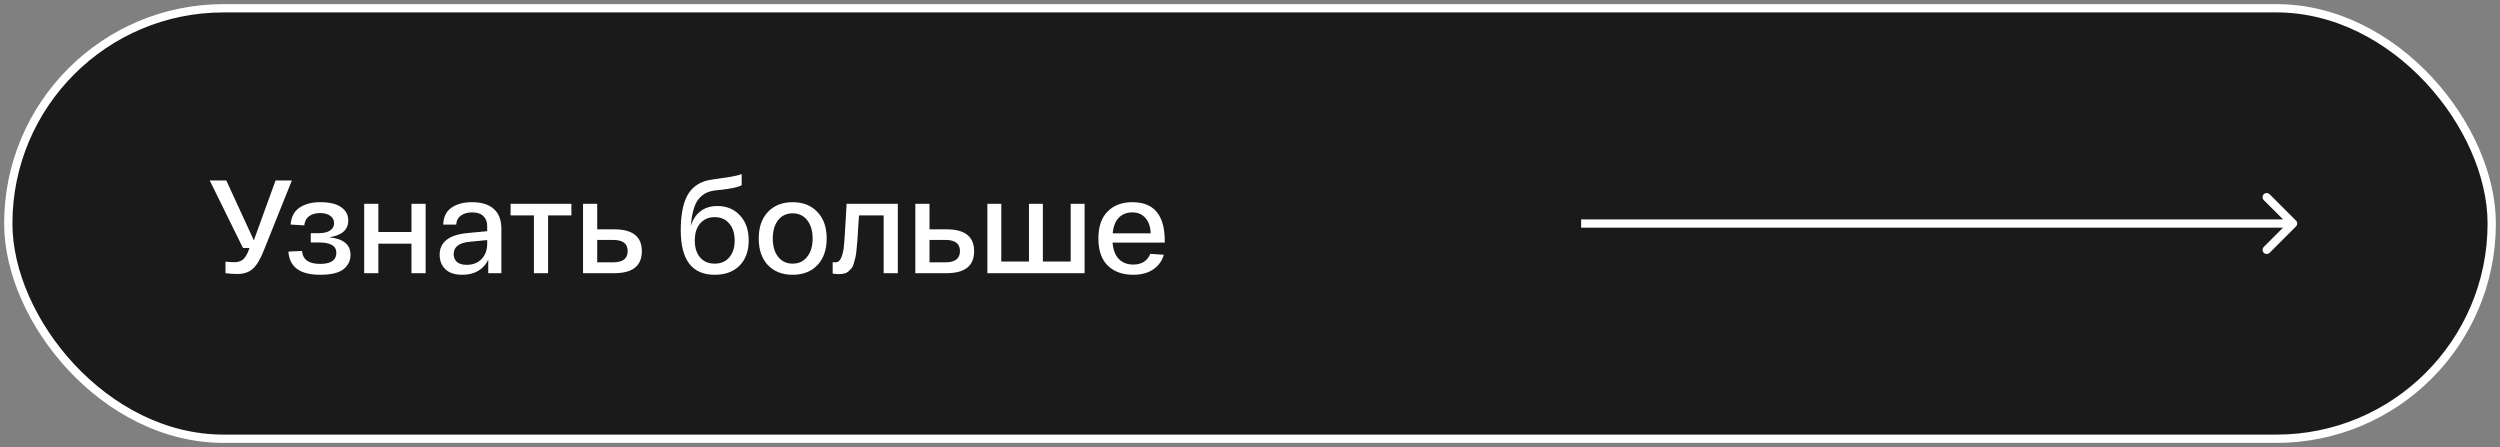
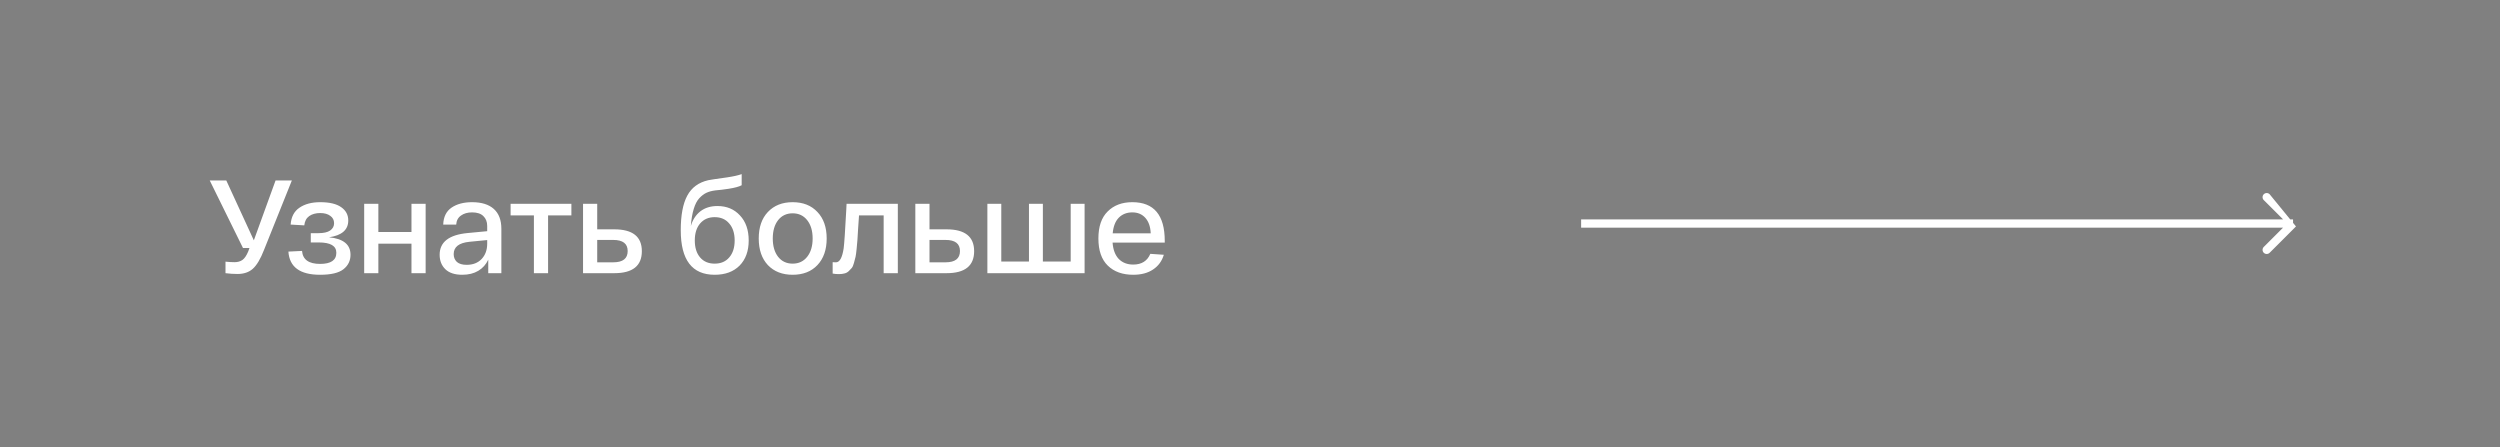
<svg xmlns="http://www.w3.org/2000/svg" width="302" height="54" viewBox="0 0 302 54" fill="none">
  <rect x="0" y="0" width="302" height="54" fill="#808080" stroke="none" />
-   <rect x="1" y="1" width="300" height="52" rx="26" fill="#1B1A1A" stroke="white" />
  <path d="M33.288 21.8H35.256L31.896 30.184C31.469 31.283 31.016 32.045 30.536 32.472C30.067 32.888 29.453 33.096 28.696 33.096C28.216 33.096 27.731 33.064 27.24 33V31.608C27.656 31.651 28.019 31.672 28.328 31.672C28.712 31.672 29.032 31.581 29.288 31.4C29.544 31.219 29.779 30.872 29.992 30.36L30.136 29.96H29.352L25.336 21.8H27.336L30.664 29.032L33.288 21.8ZM39.75 28.664C41.478 28.835 42.342 29.539 42.342 30.776C42.342 31.491 42.059 32.072 41.494 32.52C40.928 32.968 39.984 33.192 38.662 33.192C36.24 33.192 34.966 32.259 34.838 30.392L36.486 30.312C36.571 31.357 37.297 31.88 38.662 31.88C39.974 31.88 40.63 31.432 40.63 30.536C40.63 29.704 39.926 29.288 38.518 29.288H37.542V28.168H38.438C39.089 28.168 39.569 28.061 39.878 27.848C40.198 27.624 40.358 27.331 40.358 26.968C40.358 26.584 40.203 26.285 39.894 26.072C39.595 25.848 39.19 25.736 38.678 25.736C38.145 25.736 37.702 25.859 37.35 26.104C37.008 26.349 36.811 26.723 36.758 27.224L35.11 27.128C35.174 26.211 35.526 25.533 36.166 25.096C36.816 24.648 37.654 24.424 38.678 24.424C39.809 24.424 40.657 24.627 41.222 25.032C41.787 25.427 42.07 25.96 42.07 26.632C42.07 27.763 41.297 28.44 39.75 28.664ZM43.993 33V24.616H45.706V28.024H49.706V24.616H51.417V33H49.706V29.432H45.706V33H43.993ZM53.109 30.776C53.109 29.24 54.234 28.365 56.485 28.152L58.853 27.928V27.288C58.853 26.797 58.698 26.403 58.389 26.104C58.09 25.805 57.637 25.656 57.029 25.656C56.485 25.656 56.037 25.784 55.685 26.04C55.333 26.285 55.141 26.648 55.109 27.128H53.541C53.573 26.2 53.909 25.517 54.549 25.08C55.189 24.643 56.015 24.424 57.029 24.424C58.17 24.424 59.045 24.696 59.653 25.24C60.261 25.784 60.565 26.584 60.565 27.64V33H58.981V31.368C58.714 31.944 58.314 32.392 57.781 32.712C57.247 33.032 56.602 33.192 55.845 33.192C54.938 33.192 54.255 32.968 53.797 32.52C53.338 32.072 53.109 31.491 53.109 30.776ZM54.805 30.696C54.805 31.08 54.933 31.395 55.189 31.64C55.455 31.875 55.85 31.992 56.373 31.992C57.13 31.992 57.733 31.757 58.181 31.288C58.629 30.808 58.853 30.195 58.853 29.448V29L56.709 29.208C55.439 29.336 54.805 29.832 54.805 30.696ZM61.68 26.024V24.616H69.024V26.024H66.208V33H64.496V26.024H61.68ZM74.207 27.704C76.426 27.704 77.535 28.584 77.535 30.344C77.535 32.115 76.426 33 74.207 33H71.231H70.431V24.616H72.143V27.704H74.207ZM74.079 31.688C75.242 31.688 75.823 31.235 75.823 30.328C75.823 29.432 75.242 28.984 74.079 28.984H72.143V31.688H74.079ZM86.667 24.888C87.787 24.888 88.694 25.267 89.387 26.024C90.091 26.771 90.443 27.779 90.443 29.048C90.443 30.328 90.075 31.341 89.339 32.088C88.603 32.824 87.601 33.192 86.331 33.192C83.601 33.192 82.235 31.4 82.235 27.816C82.235 26.003 82.497 24.611 83.019 23.64C83.542 22.659 84.39 22.035 85.563 21.768C85.745 21.725 86.491 21.613 87.803 21.432C88.593 21.315 89.19 21.181 89.595 21.032V22.376C89.286 22.547 88.753 22.691 87.995 22.808C87.782 22.84 87.51 22.877 87.179 22.92C86.849 22.952 86.593 22.979 86.411 23C85.995 23.053 85.638 23.149 85.339 23.288C85.041 23.427 84.753 23.645 84.475 23.944C84.198 24.243 83.974 24.675 83.803 25.24C83.633 25.795 83.515 26.483 83.451 27.304C83.675 26.547 84.059 25.955 84.603 25.528C85.158 25.101 85.846 24.888 86.667 24.888ZM84.571 31.096C84.998 31.597 85.585 31.848 86.331 31.848C87.078 31.848 87.665 31.597 88.091 31.096C88.529 30.595 88.747 29.912 88.747 29.048C88.747 28.184 88.529 27.501 88.091 27C87.665 26.488 87.078 26.232 86.331 26.232C85.595 26.232 85.009 26.488 84.571 27C84.145 27.501 83.931 28.184 83.931 29.048C83.931 29.912 84.145 30.595 84.571 31.096ZM92.759 32.024C92.023 31.235 91.655 30.163 91.655 28.808C91.655 27.453 92.023 26.387 92.759 25.608C93.505 24.819 94.503 24.424 95.751 24.424C97.01 24.424 98.007 24.819 98.743 25.608C99.49 26.387 99.863 27.453 99.863 28.808C99.863 30.163 99.49 31.235 98.743 32.024C98.007 32.803 97.01 33.192 95.751 33.192C94.503 33.192 93.505 32.803 92.759 32.024ZM93.991 26.6C93.564 27.155 93.351 27.891 93.351 28.808C93.351 29.725 93.564 30.461 93.991 31.016C94.428 31.571 95.015 31.848 95.751 31.848C96.487 31.848 97.073 31.571 97.511 31.016C97.948 30.461 98.167 29.725 98.167 28.808C98.167 27.891 97.948 27.155 97.511 26.6C97.073 26.045 96.487 25.768 95.751 25.768C95.015 25.768 94.428 26.045 93.991 26.6ZM102.265 24.616H108.457V33H106.745V26.024H103.769C103.737 26.419 103.699 26.968 103.657 27.672C103.625 28.269 103.598 28.707 103.577 28.984C103.555 29.251 103.523 29.608 103.481 30.056C103.438 30.493 103.395 30.813 103.353 31.016C103.31 31.208 103.246 31.453 103.161 31.752C103.086 32.04 102.995 32.248 102.889 32.376C102.793 32.493 102.67 32.621 102.521 32.76C102.371 32.899 102.201 32.989 102.009 33.032C101.817 33.085 101.598 33.112 101.353 33.112C101.065 33.112 100.809 33.091 100.585 33.048V31.672C100.702 31.683 100.835 31.688 100.985 31.688C101.433 31.688 101.742 31.128 101.913 30.008C101.987 29.475 102.094 27.901 102.233 25.288C102.243 25.053 102.254 24.829 102.265 24.616ZM114.348 27.704C116.566 27.704 117.676 28.584 117.676 30.344C117.676 32.115 116.566 33 114.348 33H111.372H110.572V24.616H112.284V27.704H114.348ZM114.22 31.688C115.382 31.688 115.964 31.235 115.964 30.328C115.964 29.432 115.382 28.984 114.22 28.984H112.284V31.688H114.22ZM119.275 33V24.616H120.955V31.592H124.299V24.616H125.979V31.592H129.339V24.616H131.019V33H119.275ZM132.686 28.808C132.686 27.368 133.059 26.28 133.806 25.544C134.553 24.797 135.545 24.424 136.782 24.424C139.395 24.424 140.702 25.981 140.702 29.096V29.304H134.398C134.462 30.168 134.713 30.829 135.15 31.288C135.598 31.736 136.179 31.96 136.894 31.96C137.907 31.96 138.595 31.528 138.958 30.664L140.59 30.776C140.366 31.533 139.934 32.125 139.294 32.552C138.665 32.979 137.865 33.192 136.894 33.192C135.603 33.192 134.579 32.824 133.822 32.088C133.065 31.352 132.686 30.259 132.686 28.808ZM134.414 28.184H139.006C138.974 27.395 138.761 26.776 138.366 26.328C137.971 25.88 137.443 25.656 136.782 25.656C136.121 25.656 135.577 25.869 135.15 26.296C134.734 26.723 134.489 27.352 134.414 28.184Z" fill="white" />
-   <path d="M277.354 27.354C277.549 27.158 277.549 26.842 277.354 26.646L274.172 23.465C273.976 23.269 273.66 23.269 273.464 23.465C273.269 23.66 273.269 23.976 273.464 24.172L276.293 27L273.464 29.828C273.269 30.024 273.269 30.34 273.464 30.536C273.66 30.731 273.976 30.731 274.172 30.536L277.354 27.354ZM191 27.5L277 27.5L277 26.5L191 26.5L191 27.5Z" fill="white" />
+   <path d="M277.354 27.354L274.172 23.465C273.976 23.269 273.66 23.269 273.464 23.465C273.269 23.66 273.269 23.976 273.464 24.172L276.293 27L273.464 29.828C273.269 30.024 273.269 30.34 273.464 30.536C273.66 30.731 273.976 30.731 274.172 30.536L277.354 27.354ZM191 27.5L277 27.5L277 26.5L191 26.5L191 27.5Z" fill="white" />
</svg>